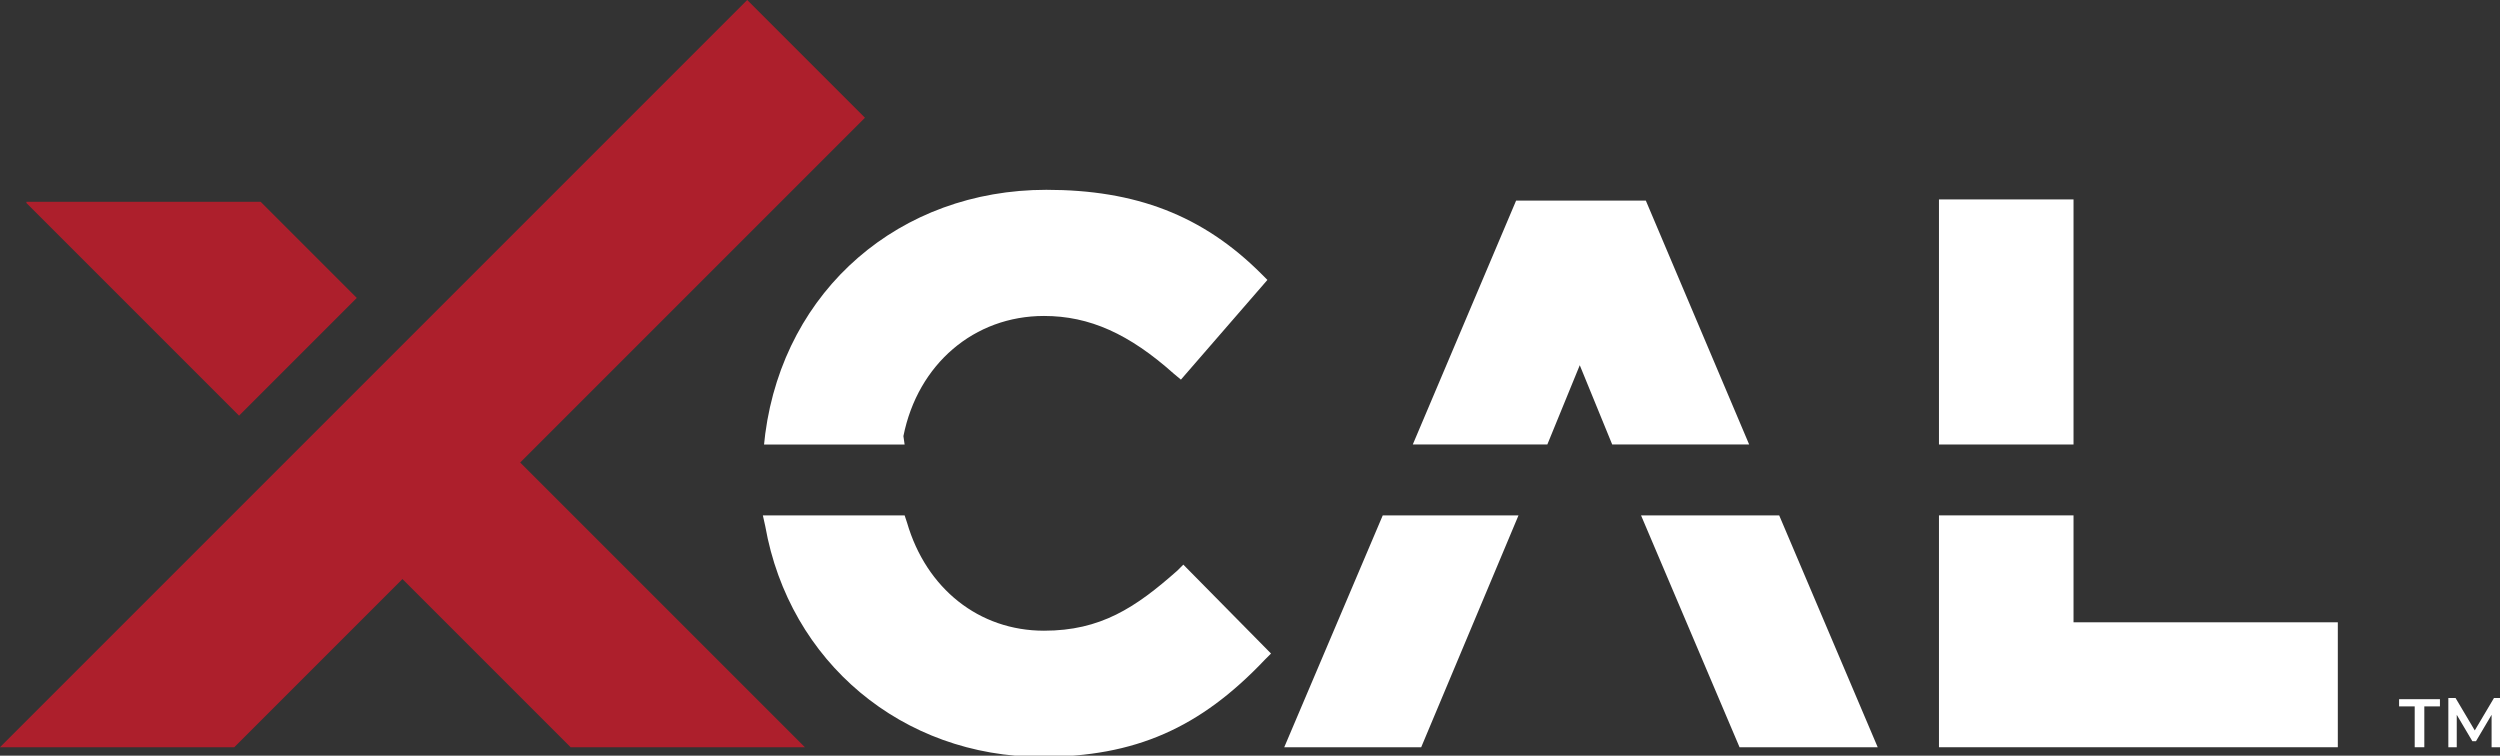
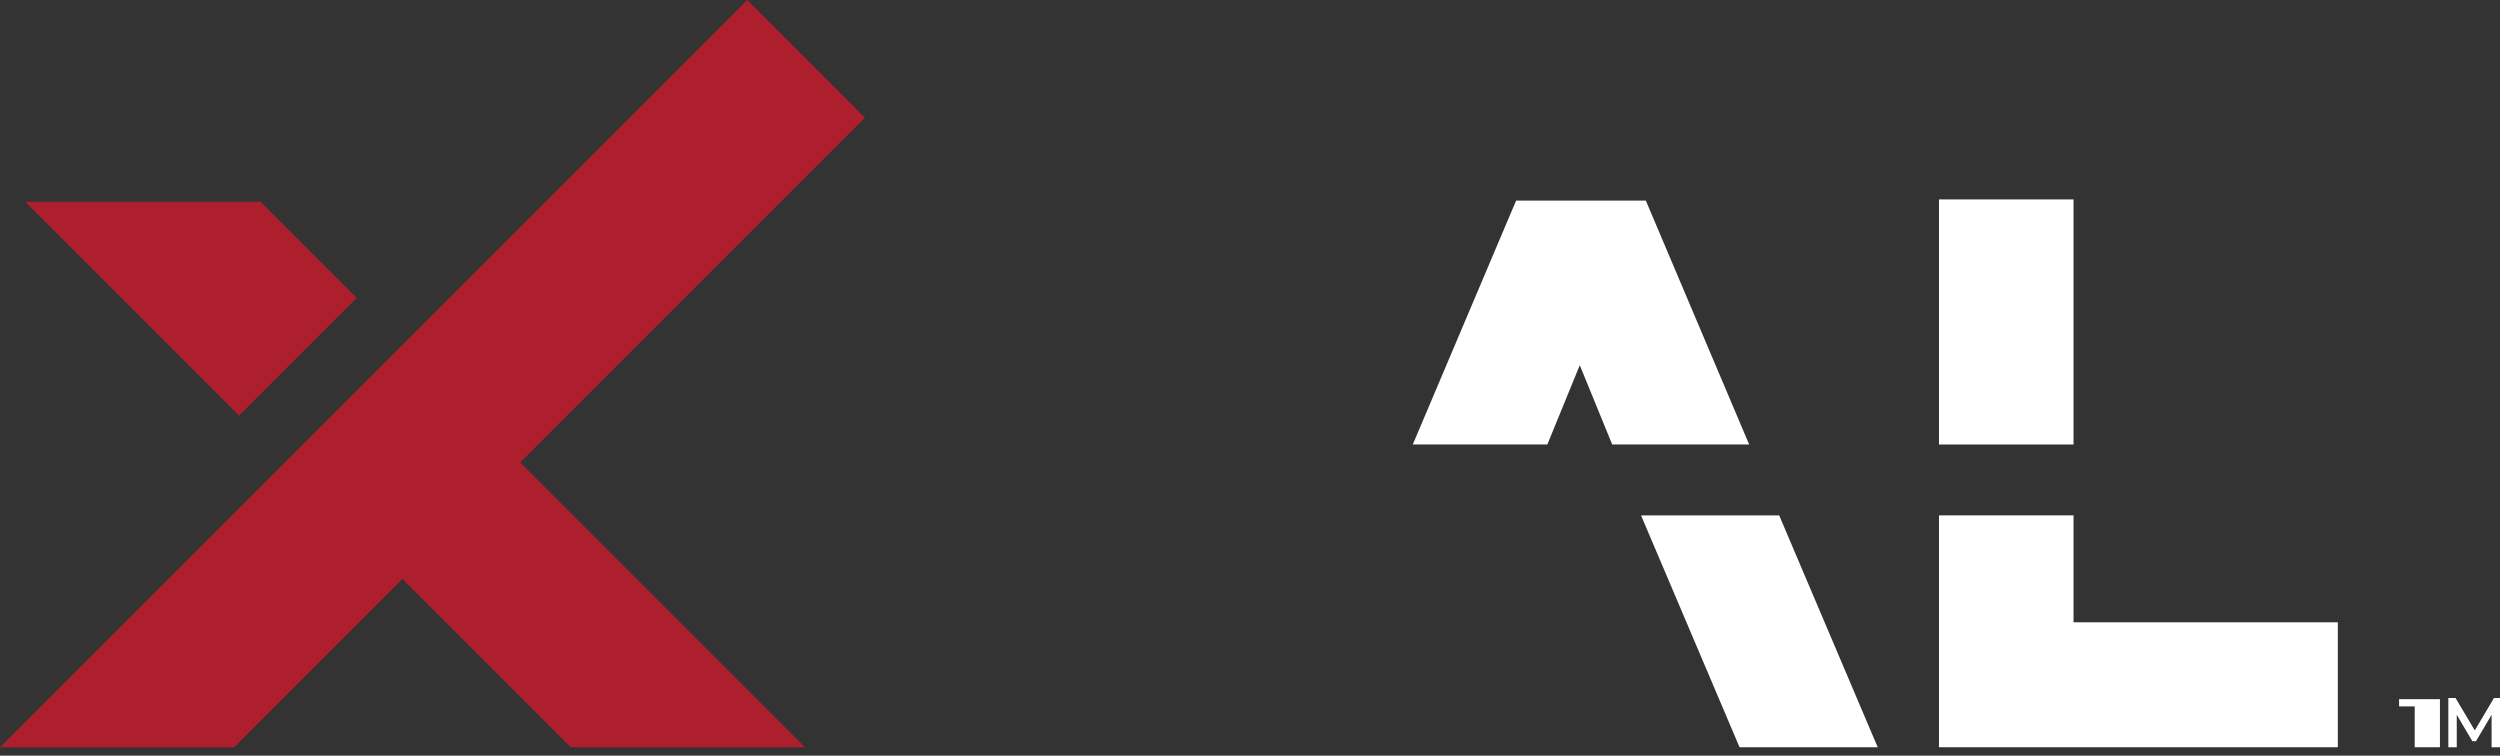
<svg xmlns="http://www.w3.org/2000/svg" version="1.1" id="Layer_1" x="0px" y="0px" viewBox="0 0 208.1 62.9" style="enable-background:new 0 0 208.1 62.9;" xml:space="preserve">
  <rect x="0" y="0" width="208.1" height="62.9" fill="#333333" stroke="none" />
  <style type="text/css">
	.st0{fill:#AD1F2C;}
	.st1{fill:#FFFFFF;}
</style>
  <g>
    <g>
      <g>
        <g>
          <path class="st0" d="M2.2,16.9l17.7,17.7l9.8-9.8l-8-8H2.2z M62.2,0L39.9,22.3l0,0L15.8,46.4l0,0L0,62.2h19.5l14-14l14,14H67      L43.3,38.5L72,9.8L62.2,0z" />
          <g>
            <polygon class="st1" points="126.2,16.7 117.6,37 128.8,37 131.5,30.4 134.2,37 145.6,37 137,16.7      " />
-             <polygon class="st1" points="106.9,62.2 118.3,62.2 126.4,42.9 115.1,42.9      " />
            <polygon class="st1" points="148.1,42.9 136.6,42.9 144.8,62.2 156.3,62.2      " />
            <g>
-               <path class="st1" d="M75.2,36.3c1.2-6,5.9-10,11.7-10c3.8,0,7.1,1.5,10.8,4.8l0.6,0.5l7.2-8.3l-0.5-0.5        c-4.9-4.9-10.5-7-17.9-7c-12.2,0-21.8,8.3-23.4,20.3l-0.1,0.9h11.7L75.2,36.3z" />
-             </g>
+               </g>
            <rect x="161.4" y="16.6" class="st1" width="11.2" height="20.4" />
            <g>
-               <path class="st1" d="M98,47.5c-3.5,3.1-6.4,5-11.1,5c-5.4,0-9.8-3.5-11.4-9l-0.2-0.6H63.5l0.2,0.9c2,11.3,11.4,19.2,23,19.2        c7.8,0,13.2-2.4,18.6-8.1l0.5-0.5L98.5,47L98,47.5z" />
-             </g>
+               </g>
            <polygon class="st1" points="172.6,51.8 172.6,42.9 161.4,42.9 161.4,62.2 194.6,62.2 194.6,51.8      " />
          </g>
        </g>
      </g>
    </g>
    <g>
      <g>
        <g>
-           <path class="st1" d="M201,58.8h-1.3v-0.6h3.4v0.6h-1.3v3.4H201V58.8z" />
+           <path class="st1" d="M201,58.8h-1.3v-0.6h3.4v0.6v3.4H201V58.8z" />
          <path class="st1" d="M207.4,62.2l0-2.7l-1.3,2.2h-0.3l-1.3-2.2v2.7h-0.7v-4.1h0.6l1.6,2.7l1.6-2.7h0.6l0,4.1H207.4z" />
        </g>
      </g>
    </g>
  </g>
</svg>